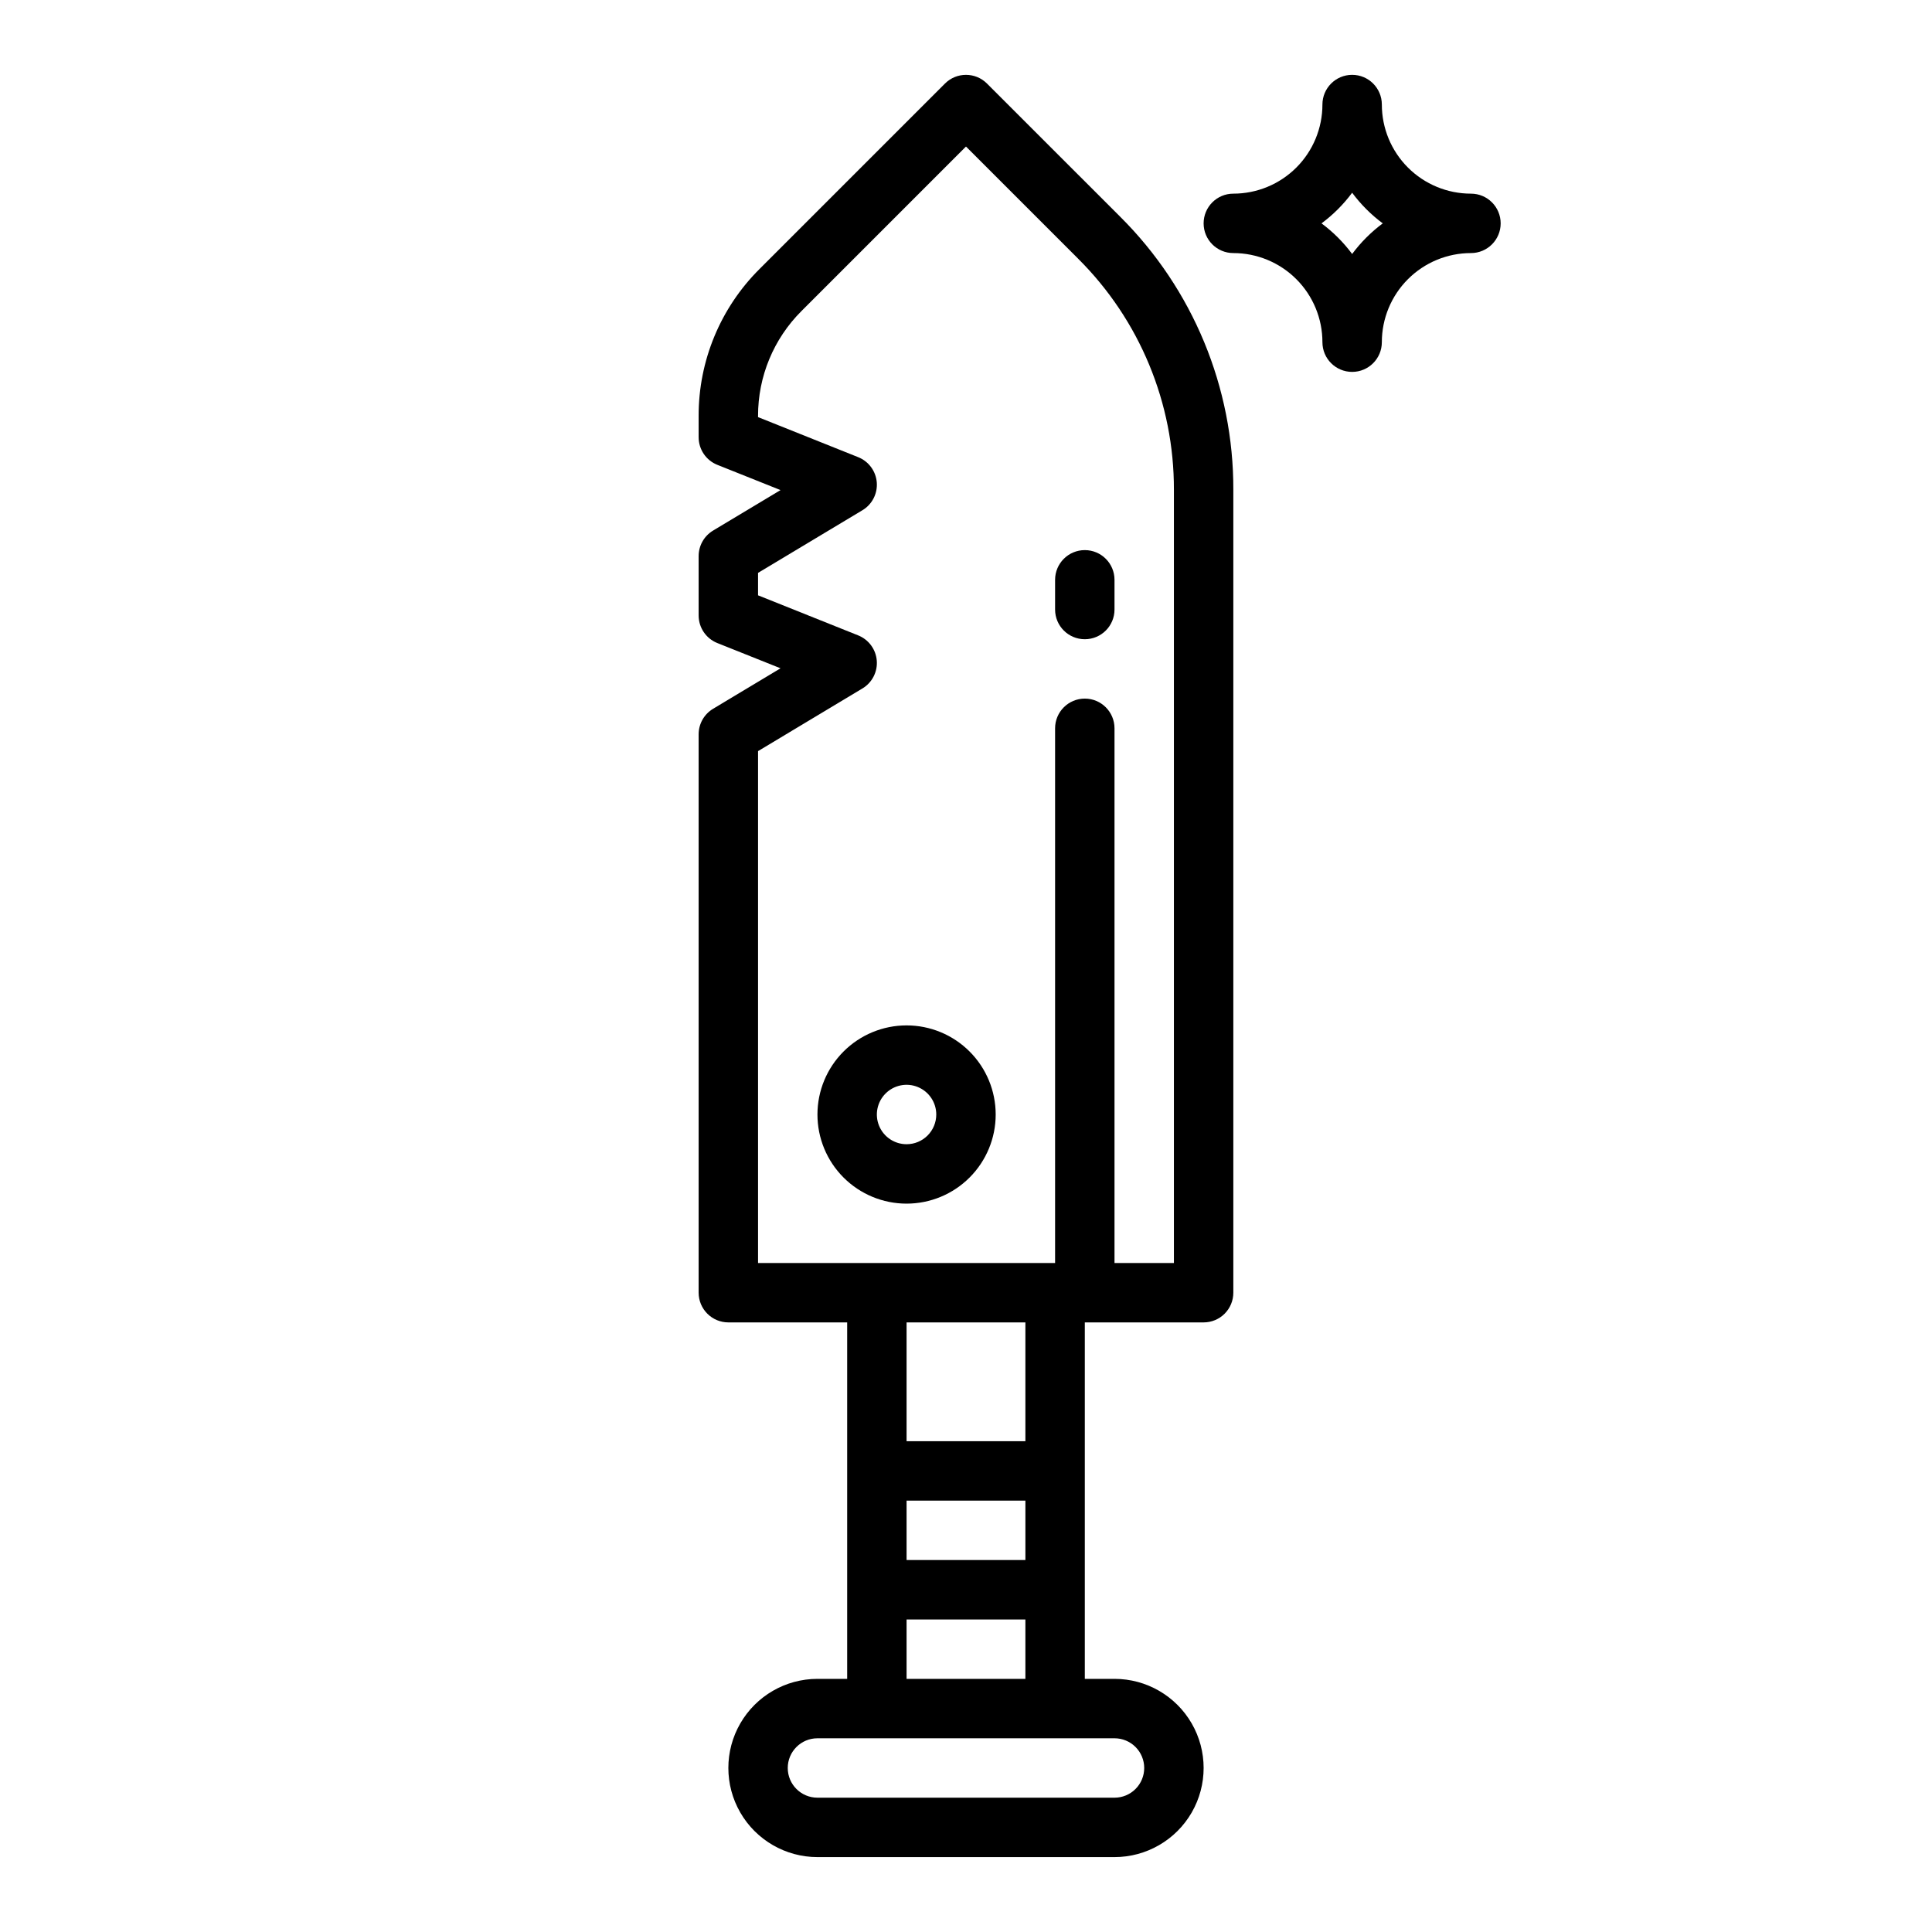
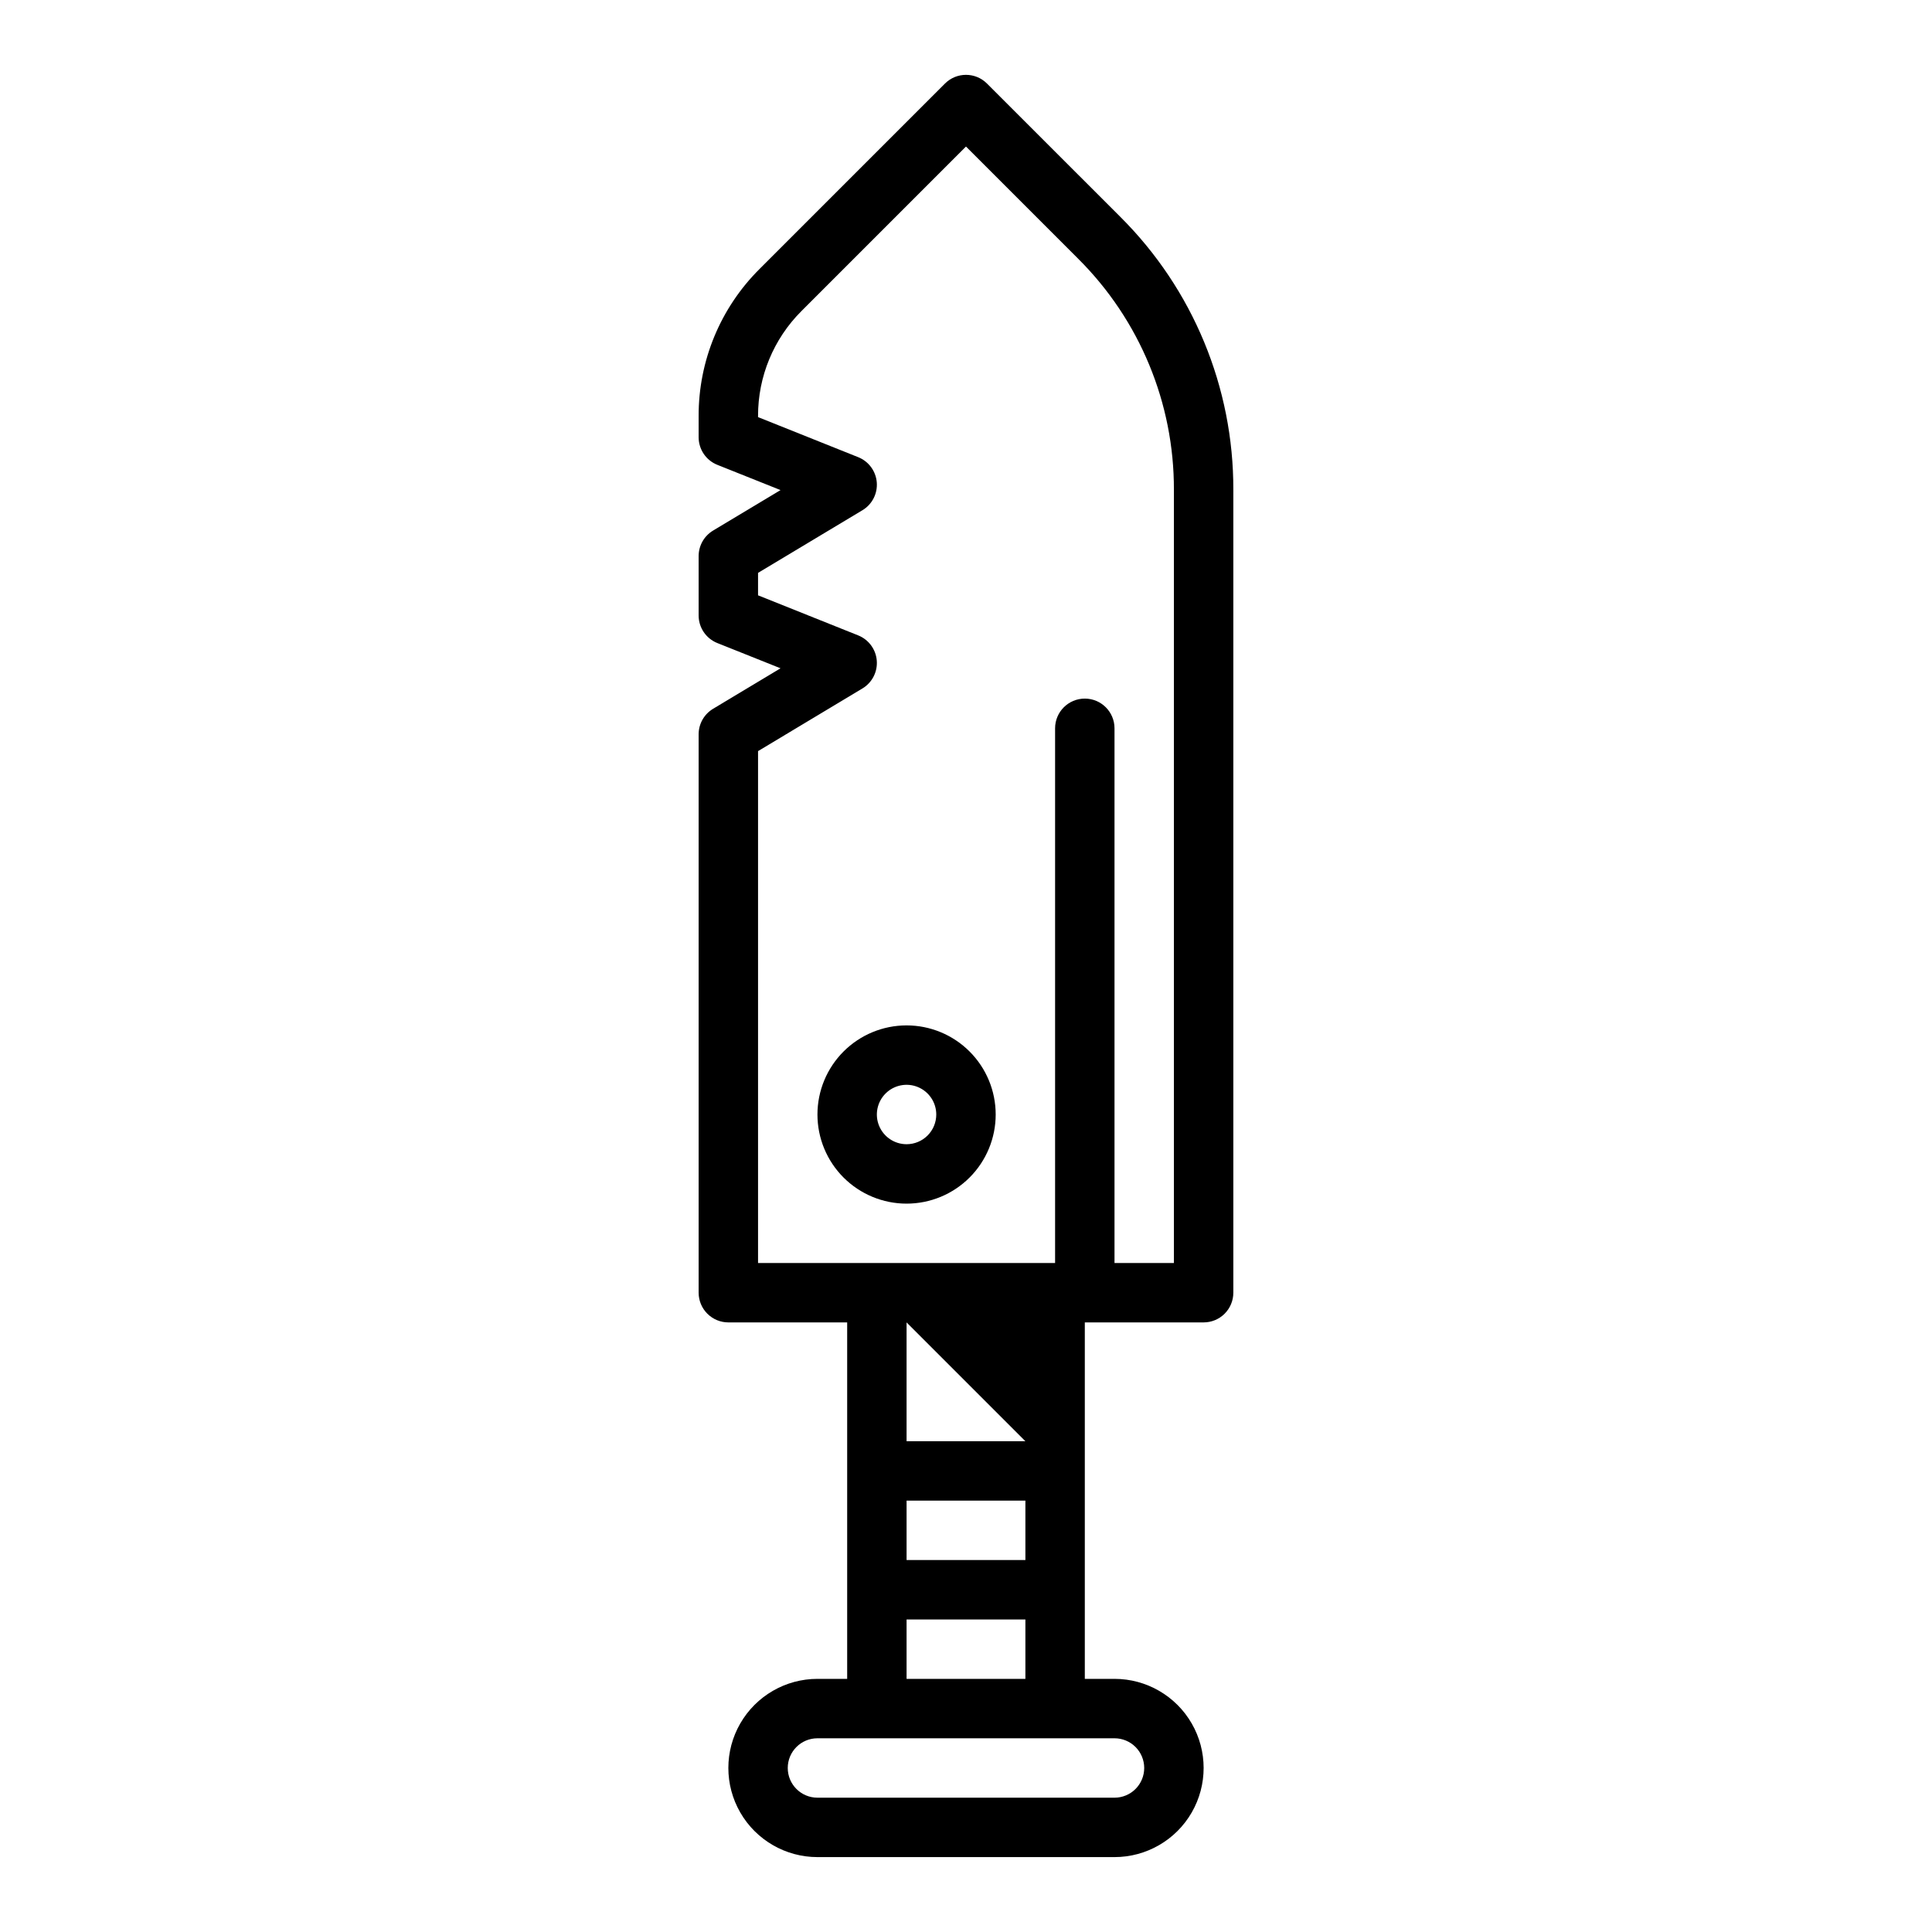
<svg xmlns="http://www.w3.org/2000/svg" fill="#000000" width="800px" height="800px" version="1.1" viewBox="144 144 512 512">
  <g>
-     <path d="m405.56 166.14c-3.074-3.074-8.055-3.074-11.129 0l-49.137 49.137c-10.371 10.312-16.184 24.344-16.148 38.965v5.629c0 3.223 1.961 6.121 4.953 7.316l16.75 6.691-17.887 10.738 0.004-0.004c-2.367 1.426-3.816 3.984-3.82 6.746v15.746c0 3.219 1.961 6.117 4.953 7.312l16.75 6.691-17.887 10.738h0.004c-2.367 1.422-3.816 3.981-3.82 6.746v147.99c0 2.09 0.832 4.09 2.309 5.566 1.477 1.477 3.477 2.305 5.566 2.305h31.488v94.465h-7.875c-8.434 0-16.23 4.504-20.449 11.809-4.219 7.309-4.219 16.309 0 23.617 4.219 7.305 12.016 11.809 20.449 11.809h78.723c8.438 0 16.234-4.504 20.453-11.809 4.219-7.309 4.219-16.309 0-23.617-4.219-7.305-12.016-11.809-20.453-11.809h-7.871v-94.465h31.488c2.086 0 4.09-0.828 5.566-2.305 1.473-1.477 2.305-3.477 2.305-5.566v-212.77c0.07-27.156-10.723-53.215-29.977-72.367zm10.18 391.29h-31.488v-15.742h31.488zm31.488 55.105c0 2.09-0.828 4.09-2.305 5.566-1.477 1.477-3.481 2.305-5.566 2.305h-78.723c-4.348 0-7.871-3.523-7.871-7.871 0-4.348 3.523-7.871 7.871-7.871h78.723c2.086 0 4.09 0.828 5.566 2.305 1.477 1.477 2.305 3.481 2.305 5.566zm-62.977-23.617v-15.742h31.488v15.742zm31.488-62.977h-31.488v-31.488h31.488zm39.359-47.23h-15.742v-141.7c0-4.348-3.523-7.875-7.871-7.875-4.348 0-7.875 3.527-7.875 7.875v141.7h-78.719v-135.66l27.672-16.609c2.562-1.539 4.031-4.398 3.793-7.379-0.242-2.984-2.152-5.57-4.93-6.68l-26.535-10.613v-5.953l27.672-16.609v0.004c2.562-1.539 4.031-4.402 3.793-7.383-0.242-2.981-2.152-5.566-4.93-6.676l-26.535-10.613v-0.301c-0.023-10.445 4.129-20.465 11.531-27.832l43.574-43.574 29.742 29.742h-0.004c16.289 16.207 25.422 38.258 25.363 61.234z" />
+     <path d="m405.56 166.14c-3.074-3.074-8.055-3.074-11.129 0l-49.137 49.137c-10.371 10.312-16.184 24.344-16.148 38.965v5.629c0 3.223 1.961 6.121 4.953 7.316l16.75 6.691-17.887 10.738 0.004-0.004c-2.367 1.426-3.816 3.984-3.82 6.746v15.746c0 3.219 1.961 6.117 4.953 7.312l16.75 6.691-17.887 10.738h0.004c-2.367 1.422-3.816 3.981-3.82 6.746v147.99c0 2.09 0.832 4.09 2.309 5.566 1.477 1.477 3.477 2.305 5.566 2.305h31.488v94.465h-7.875c-8.434 0-16.23 4.504-20.449 11.809-4.219 7.309-4.219 16.309 0 23.617 4.219 7.305 12.016 11.809 20.449 11.809h78.723c8.438 0 16.234-4.504 20.453-11.809 4.219-7.309 4.219-16.309 0-23.617-4.219-7.305-12.016-11.809-20.453-11.809h-7.871v-94.465h31.488c2.086 0 4.09-0.828 5.566-2.305 1.473-1.477 2.305-3.477 2.305-5.566v-212.77c0.07-27.156-10.723-53.215-29.977-72.367zm10.18 391.29h-31.488v-15.742h31.488zm31.488 55.105c0 2.09-0.828 4.09-2.305 5.566-1.477 1.477-3.481 2.305-5.566 2.305h-78.723c-4.348 0-7.871-3.523-7.871-7.871 0-4.348 3.523-7.871 7.871-7.871h78.723c2.086 0 4.09 0.828 5.566 2.305 1.477 1.477 2.305 3.481 2.305 5.566zm-62.977-23.617v-15.742h31.488v15.742zm31.488-62.977h-31.488v-31.488zm39.359-47.23h-15.742v-141.7c0-4.348-3.523-7.875-7.871-7.875-4.348 0-7.875 3.527-7.875 7.875v141.7h-78.719v-135.66l27.672-16.609c2.562-1.539 4.031-4.398 3.793-7.379-0.242-2.984-2.152-5.57-4.93-6.68l-26.535-10.613v-5.953l27.672-16.609v0.004c2.562-1.539 4.031-4.402 3.793-7.383-0.242-2.981-2.152-5.566-4.93-6.676l-26.535-10.613v-0.301c-0.023-10.445 4.129-20.465 11.531-27.832l43.574-43.574 29.742 29.742h-0.004c16.289 16.207 25.422 38.258 25.363 61.234z" />
    <path d="m384.25 415.74c-6.262 0-12.27 2.488-16.699 6.918-4.43 4.43-6.918 10.434-6.918 16.699 0 6.262 2.488 12.27 6.918 16.699 4.43 4.43 10.438 6.918 16.699 6.918 6.266 0 12.27-2.488 16.699-6.918 4.43-4.43 6.918-10.438 6.918-16.699 0-6.266-2.488-12.27-6.918-16.699-4.43-4.43-10.434-6.918-16.699-6.918zm0 31.488c-3.184 0-6.055-1.918-7.273-4.859s-0.543-6.328 1.707-8.578c2.254-2.254 5.637-2.926 8.578-1.707s4.859 4.09 4.859 7.273c0 2.086-0.828 4.09-2.305 5.566-1.477 1.477-3.477 2.305-5.566 2.305z" />
-     <path d="m423.61 297.66v7.871c0 4.348 3.527 7.871 7.875 7.871 4.348 0 7.871-3.523 7.871-7.871v-7.871c0-4.348-3.523-7.875-7.871-7.875-4.348 0-7.875 3.527-7.875 7.875z" />
-     <path d="m533.82 195.32c-6.266 0-12.273-2.488-16.699-6.914-4.43-4.43-6.918-10.438-6.918-16.699 0-4.348-3.523-7.875-7.871-7.875-4.348 0-7.875 3.527-7.875 7.875 0 6.262-2.484 12.27-6.914 16.699-4.43 4.426-10.438 6.914-16.699 6.914-4.348 0-7.871 3.527-7.871 7.875 0 4.348 3.523 7.871 7.871 7.871 6.262 0 12.27 2.488 16.699 6.918 4.43 4.426 6.914 10.434 6.914 16.699 0 4.348 3.527 7.871 7.875 7.871 4.348 0 7.871-3.523 7.871-7.871 0-6.266 2.488-12.273 6.918-16.699 4.426-4.43 10.434-6.918 16.699-6.918 4.348 0 7.871-3.523 7.871-7.871 0-4.348-3.523-7.875-7.871-7.875zm-31.488 15.988c-2.293-3.086-5.027-5.82-8.117-8.113 3.09-2.293 5.824-5.027 8.117-8.117 2.293 3.09 5.027 5.824 8.113 8.117-3.086 2.293-5.82 5.027-8.113 8.113z" />
  </g>
</svg>